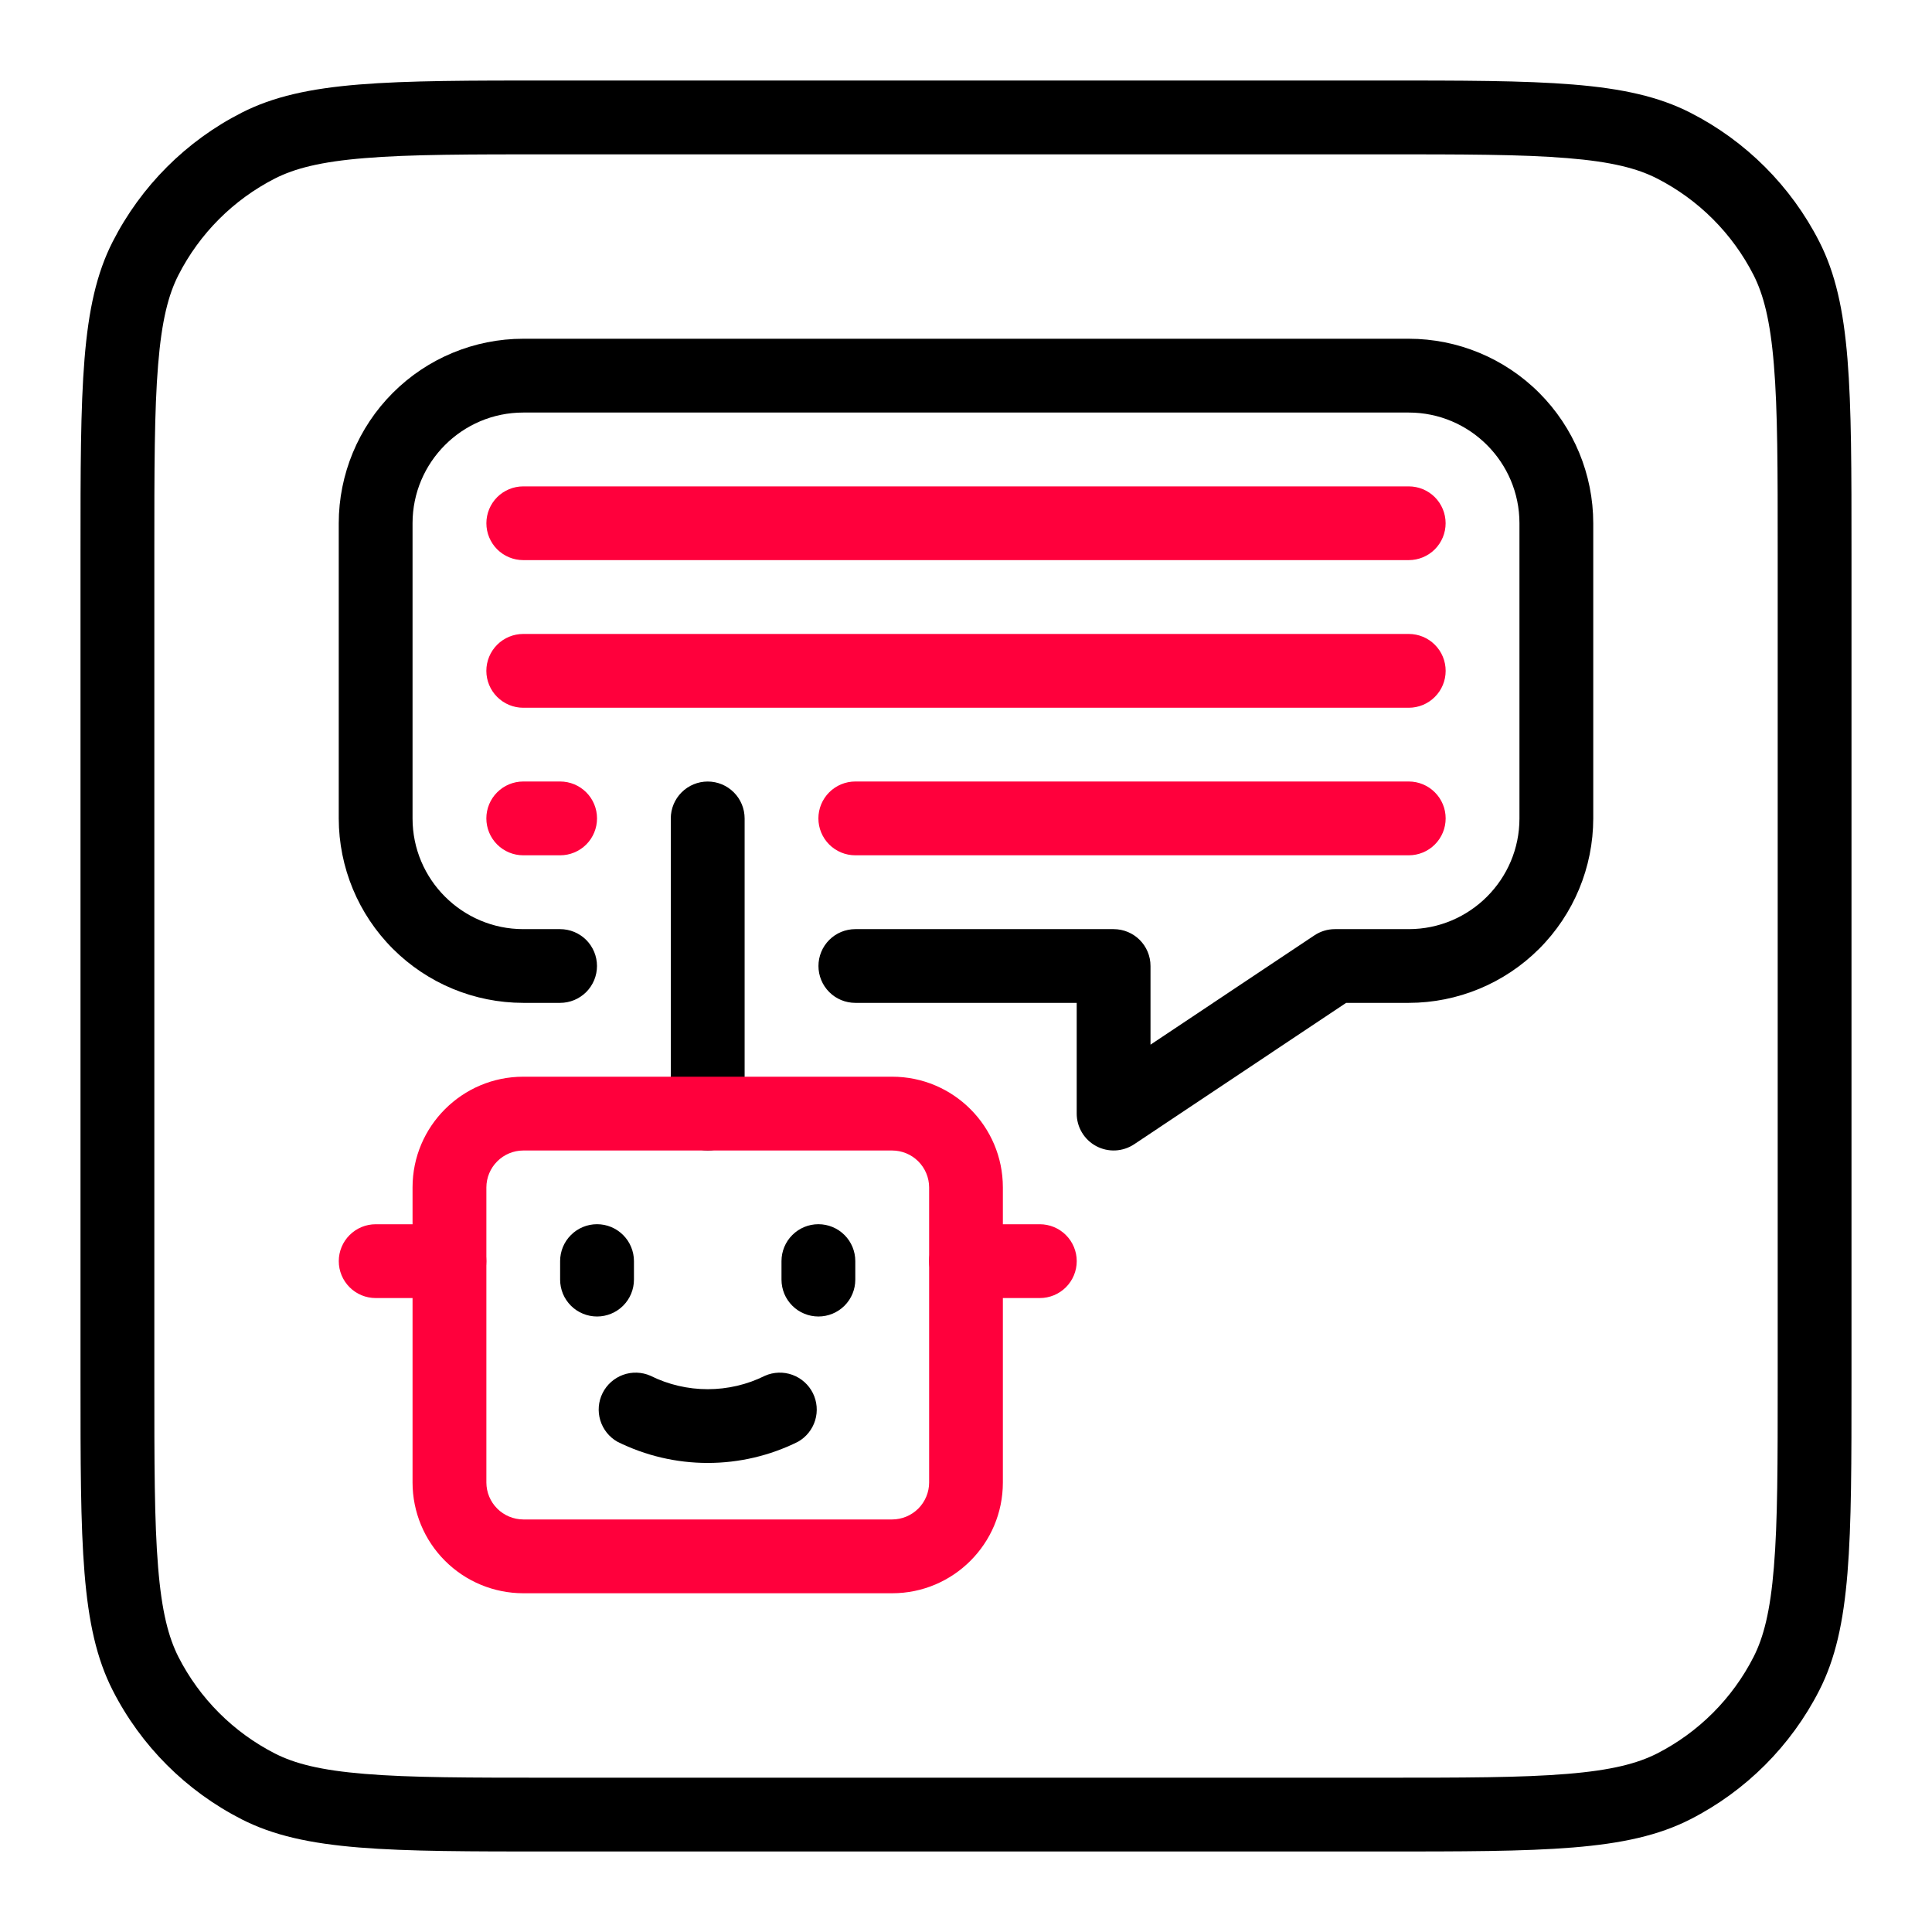
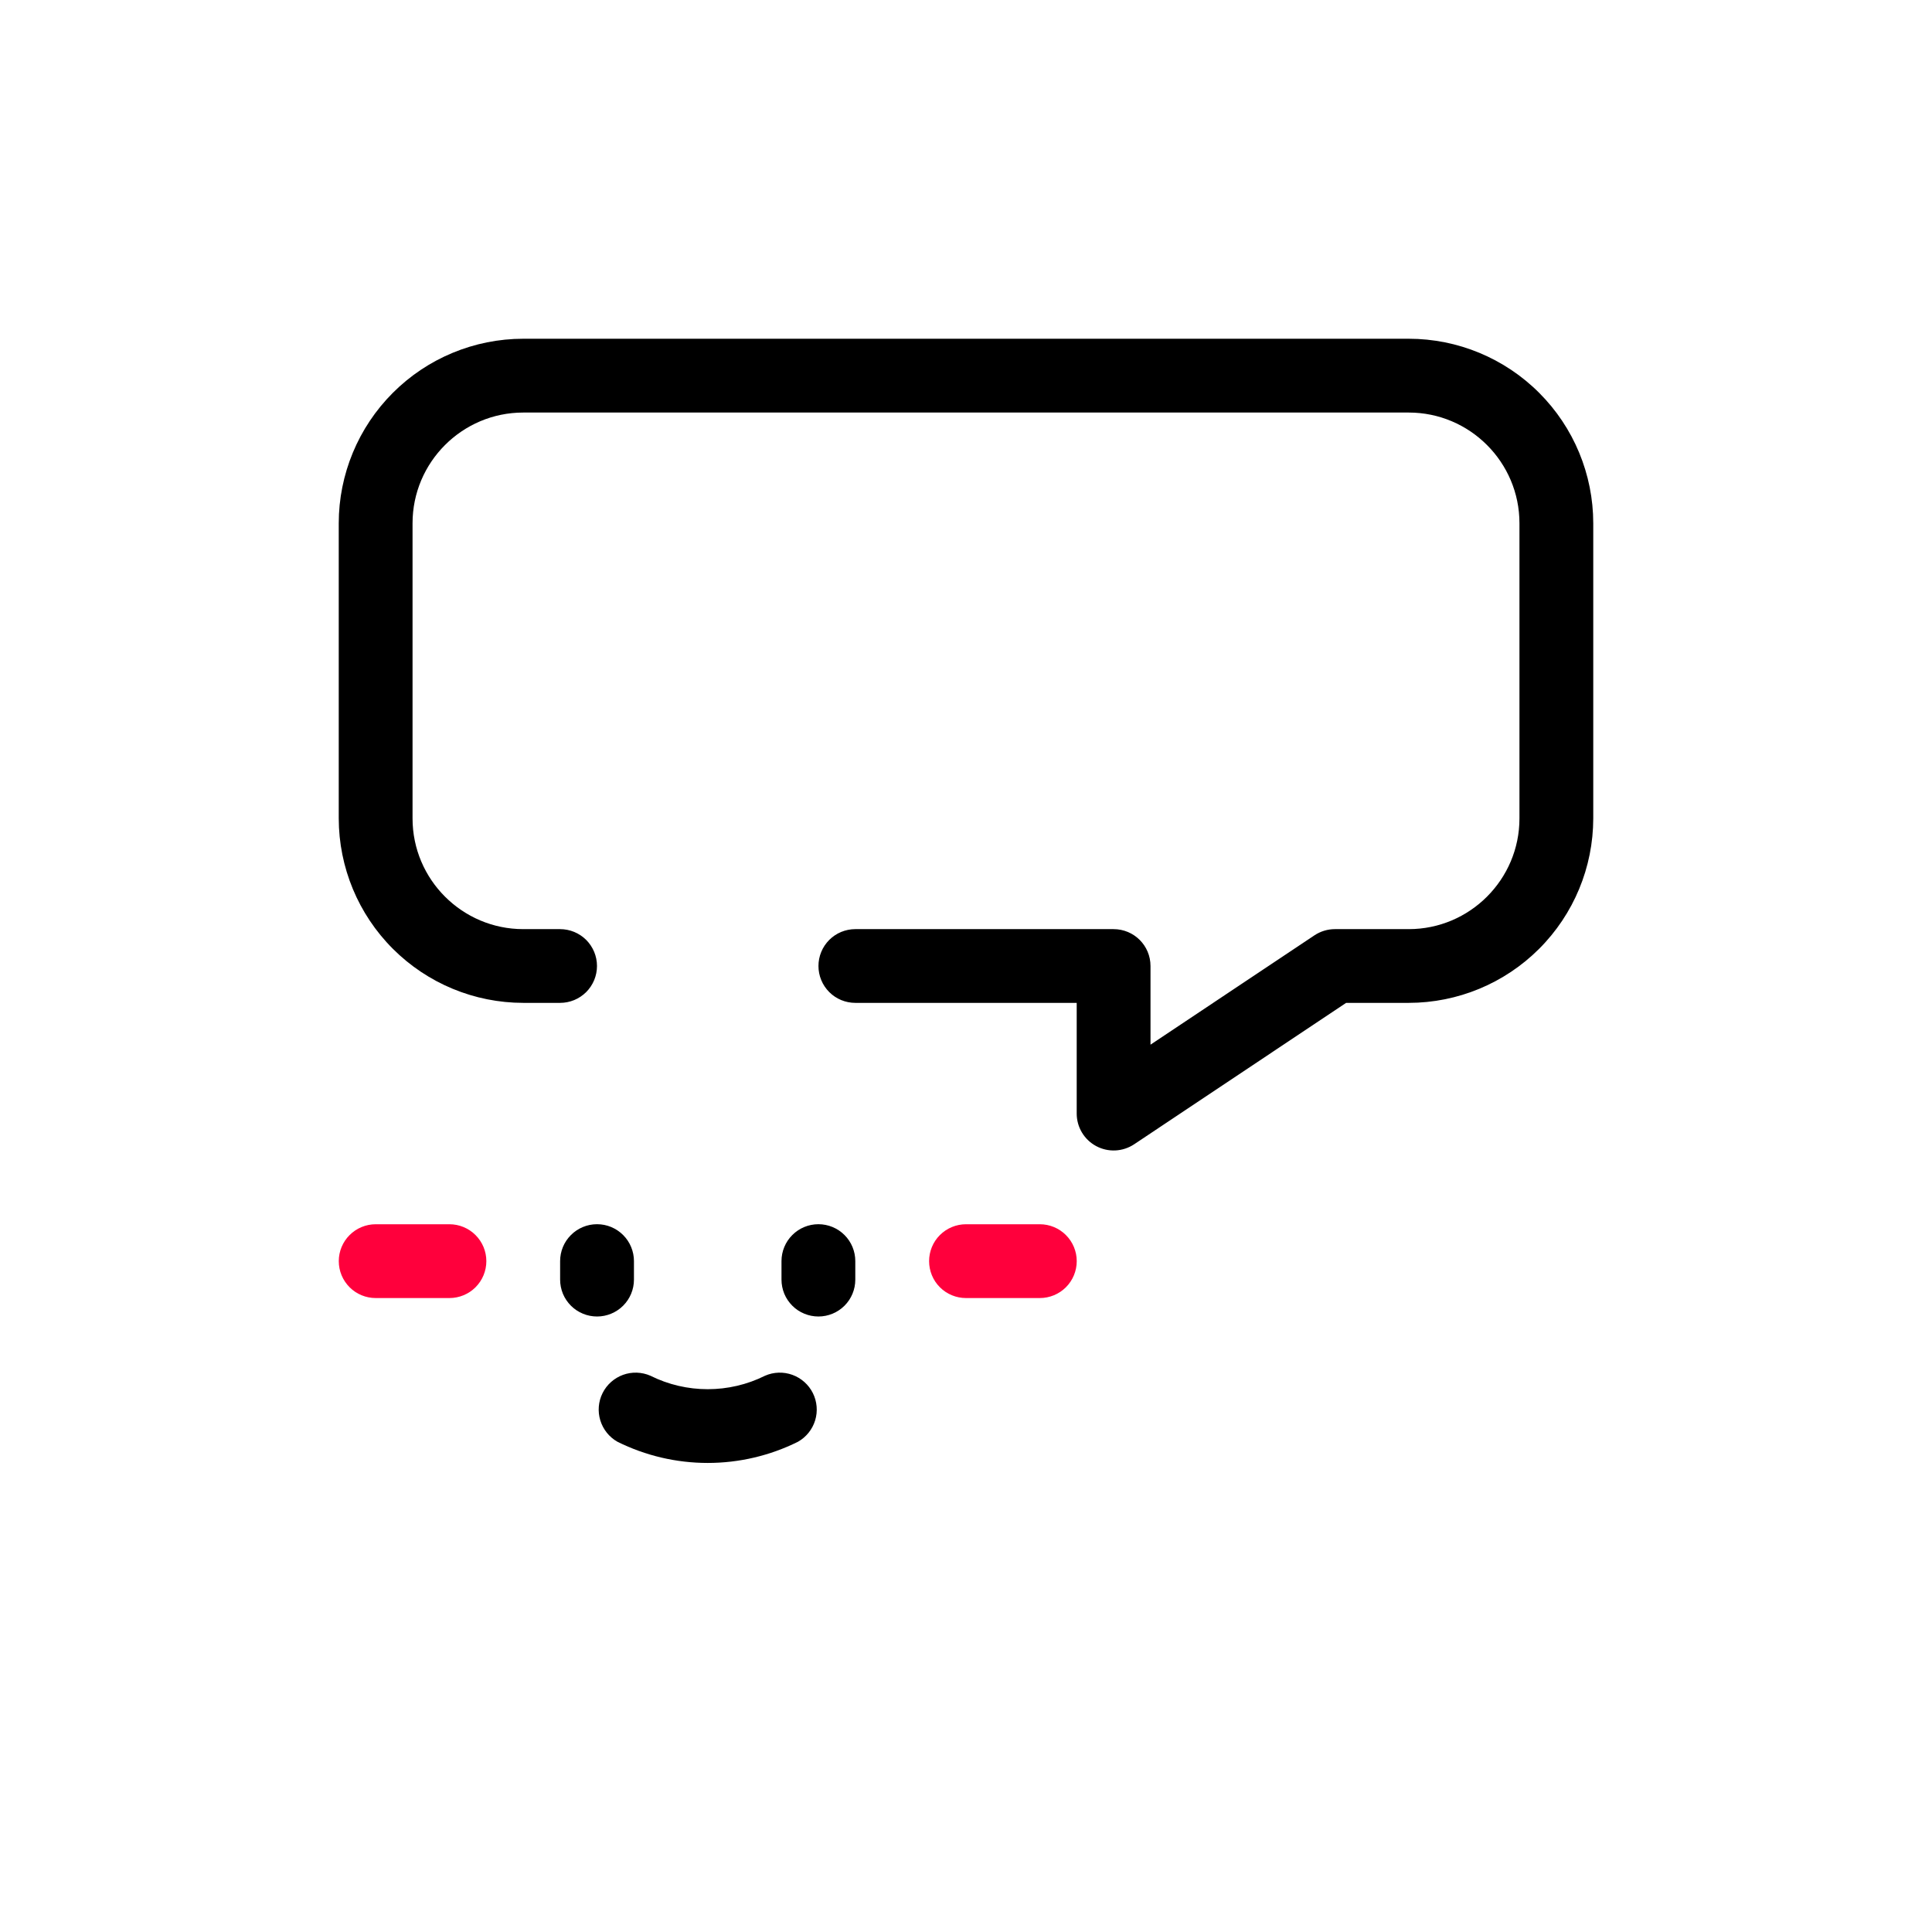
<svg xmlns="http://www.w3.org/2000/svg" width="60" height="60" viewBox="0 0 60 60" fill="none">
-   <path d="M21.98 35.73C21.829 35.73 21.68 35.701 21.541 35.643C21.401 35.586 21.274 35.501 21.168 35.395C21.061 35.288 20.977 35.161 20.919 35.022C20.862 34.883 20.832 34.733 20.832 34.583V25.418C20.832 25.113 20.953 24.822 21.168 24.607C21.383 24.392 21.675 24.271 21.979 24.271C22.283 24.271 22.574 24.392 22.789 24.607C23.004 24.822 23.125 25.113 23.125 25.418V34.583C23.125 34.733 23.096 34.882 23.039 35.021C22.981 35.161 22.897 35.287 22.791 35.394C22.684 35.5 22.558 35.585 22.419 35.643C22.28 35.7 22.131 35.73 21.98 35.73Z" fill="black" />
-   <path d="M27.707 49.48H16.25C15.338 49.479 14.465 49.117 13.82 48.472C13.175 47.828 12.813 46.954 12.812 46.042V36.875C12.812 34.98 14.355 33.438 16.25 33.438H27.707C29.605 33.438 31.145 34.98 31.145 36.875V46.042C31.145 47.938 29.605 49.48 27.707 49.48ZM16.25 35.73C15.947 35.731 15.656 35.852 15.442 36.067C15.227 36.281 15.106 36.572 15.105 36.875V46.042C15.106 46.346 15.227 46.636 15.442 46.851C15.656 47.065 15.947 47.186 16.25 47.188H27.707C28.011 47.187 28.302 47.066 28.517 46.852C28.732 46.637 28.854 46.346 28.855 46.042V36.875C28.854 36.571 28.732 36.281 28.517 36.066C28.302 35.851 28.011 35.731 27.707 35.73H16.25Z" fill="#FF003C" />
  <path d="M18.543 40.885C18.392 40.885 18.243 40.856 18.104 40.798C17.964 40.741 17.838 40.657 17.731 40.55C17.625 40.444 17.54 40.318 17.482 40.179C17.425 40.04 17.395 39.891 17.395 39.74V39.165C17.395 39.014 17.425 38.865 17.482 38.726C17.54 38.587 17.624 38.461 17.731 38.355C17.837 38.248 17.963 38.164 18.103 38.106C18.242 38.048 18.391 38.019 18.541 38.019C18.692 38.019 18.841 38.048 18.98 38.106C19.119 38.164 19.245 38.248 19.352 38.355C19.458 38.461 19.543 38.587 19.6 38.726C19.658 38.865 19.688 39.014 19.688 39.165V39.74C19.688 40.044 19.567 40.335 19.352 40.55C19.137 40.764 18.846 40.885 18.543 40.885ZM25.418 40.885C25.267 40.885 25.118 40.856 24.979 40.798C24.839 40.741 24.713 40.657 24.606 40.55C24.5 40.444 24.415 40.318 24.357 40.179C24.3 40.04 24.27 39.891 24.27 39.74V39.165C24.27 38.861 24.391 38.569 24.606 38.355C24.821 38.139 25.112 38.019 25.416 38.019C25.72 38.019 26.012 38.139 26.227 38.355C26.442 38.569 26.562 38.861 26.562 39.165V39.74C26.562 40.044 26.442 40.335 26.227 40.55C26.012 40.764 25.721 40.885 25.418 40.885ZM19.175 44.775C18.919 44.63 18.729 44.392 18.643 44.111C18.557 43.83 18.582 43.526 18.714 43.263C18.845 43 19.073 42.798 19.349 42.697C19.626 42.597 19.93 42.607 20.2 42.725C21.315 43.282 22.642 43.282 23.758 42.725C24.027 42.607 24.331 42.597 24.608 42.697C24.885 42.798 25.112 43 25.244 43.263C25.375 43.526 25.401 43.83 25.315 44.111C25.229 44.392 25.038 44.63 24.782 44.775C23.911 45.208 22.952 45.433 21.979 45.433C21.006 45.433 20.046 45.208 19.175 44.775ZM33.438 34.583V31.145H26.562C26.412 31.145 26.263 31.115 26.124 31.058C25.985 31 25.859 30.916 25.753 30.81C25.647 30.703 25.562 30.577 25.505 30.438C25.447 30.299 25.418 30.15 25.418 30C25.418 29.85 25.447 29.701 25.505 29.562C25.562 29.423 25.647 29.297 25.753 29.19C25.859 29.084 25.985 29 26.124 28.942C26.263 28.885 26.412 28.855 26.562 28.855H34.583C35.218 28.855 35.73 29.367 35.73 30V32.443L40.822 29.047C41.011 28.922 41.231 28.855 41.458 28.855H43.75C45.645 28.855 47.188 27.312 47.188 25.418V16.25C47.188 14.355 45.645 12.812 43.75 12.812H16.25C14.355 12.812 12.812 14.355 12.812 16.25V25.418C12.812 27.312 14.355 28.855 16.25 28.855H17.395C17.545 28.855 17.694 28.885 17.833 28.942C17.972 29 18.098 29.084 18.205 29.19C18.311 29.297 18.395 29.423 18.453 29.562C18.51 29.701 18.54 29.85 18.54 30C18.54 30.15 18.51 30.299 18.453 30.438C18.395 30.577 18.311 30.703 18.205 30.81C18.098 30.916 17.972 31 17.833 31.058C17.694 31.115 17.545 31.145 17.395 31.145H16.25C14.731 31.144 13.275 30.54 12.201 29.466C11.126 28.392 10.522 26.936 10.52 25.418V16.25C10.521 14.731 11.126 13.274 12.2 12.2C13.274 11.125 14.731 10.521 16.25 10.52H43.75C45.269 10.521 46.726 11.125 47.8 12.2C48.875 13.274 49.479 14.731 49.48 16.25V25.418C49.478 26.936 48.874 28.392 47.799 29.466C46.725 30.54 45.269 31.144 43.75 31.145H41.805L35.22 35.538C35.047 35.652 34.846 35.718 34.639 35.728C34.432 35.738 34.226 35.691 34.043 35.593C33.86 35.495 33.707 35.349 33.601 35.172C33.494 34.993 33.438 34.79 33.438 34.583Z" fill="black" />
  <path d="M30 40.312H32.292C32.596 40.312 32.888 40.192 33.103 39.977C33.318 39.762 33.439 39.47 33.439 39.166C33.439 38.862 33.318 38.571 33.103 38.356C32.888 38.141 32.596 38.02 32.292 38.02H30C29.696 38.02 29.404 38.141 29.189 38.356C28.974 38.571 28.854 38.862 28.854 39.166C28.854 39.47 28.974 39.762 29.189 39.977C29.404 40.192 29.696 40.312 30 40.312Z" fill="#FF003C" />
  <path d="M11.668 40.312H13.957C14.261 40.312 14.553 40.192 14.768 39.977C14.983 39.762 15.104 39.47 15.104 39.166C15.104 38.862 14.983 38.571 14.768 38.356C14.553 38.141 14.261 38.02 13.957 38.02H11.668C11.364 38.02 11.072 38.141 10.857 38.356C10.642 38.571 10.521 38.862 10.521 39.166C10.521 39.47 10.642 39.762 10.857 39.977C11.072 40.192 11.364 40.312 11.668 40.312Z" fill="#FF003C" />
-   <path d="M43.75 17.395H16.25C15.946 17.395 15.655 17.274 15.44 17.06C15.226 16.845 15.105 16.554 15.105 16.25C15.105 15.946 15.226 15.655 15.44 15.44C15.655 15.226 15.946 15.105 16.25 15.105H43.75C44.054 15.105 44.345 15.226 44.56 15.44C44.774 15.655 44.895 15.946 44.895 16.25C44.895 16.554 44.774 16.845 44.56 17.06C44.345 17.274 44.054 17.395 43.75 17.395ZM43.75 21.98H16.25C15.946 21.98 15.655 21.859 15.44 21.644C15.225 21.429 15.104 21.138 15.104 20.834C15.104 20.53 15.225 20.238 15.44 20.023C15.655 19.808 15.946 19.688 16.25 19.688H43.75C44.054 19.688 44.346 19.808 44.56 20.023C44.776 20.238 44.896 20.53 44.896 20.834C44.896 21.138 44.776 21.429 44.56 21.644C44.346 21.859 44.054 21.98 43.75 21.98ZM17.395 26.562H16.25C15.946 26.562 15.655 26.442 15.44 26.227C15.225 26.012 15.104 25.72 15.104 25.416C15.104 25.112 15.225 24.821 15.44 24.606C15.655 24.391 15.946 24.27 16.25 24.27H17.395C17.699 24.27 17.991 24.391 18.206 24.606C18.421 24.821 18.541 25.112 18.541 25.416C18.541 25.72 18.421 26.012 18.206 26.227C17.991 26.442 17.699 26.562 17.395 26.562ZM43.75 26.562H26.562C26.259 26.562 25.967 26.442 25.752 26.227C25.537 26.012 25.416 25.72 25.416 25.416C25.416 25.112 25.537 24.821 25.752 24.606C25.967 24.391 26.259 24.27 26.562 24.27H43.75C44.054 24.27 44.346 24.391 44.56 24.606C44.776 24.821 44.896 25.112 44.896 25.416C44.896 25.72 44.776 26.012 44.56 26.227C44.346 26.442 44.054 26.562 43.75 26.562Z" fill="#FF003C" />
-   <path fill-rule="evenodd" clip-rule="evenodd" d="M42.833 4.793H17.168C14.562 4.793 12.745 4.793 11.332 4.91C9.945 5.022 9.15 5.235 8.545 5.54C7.251 6.199 6.199 7.251 5.54 8.545C5.232 9.15 5.022 9.945 4.91 11.332C4.793 12.745 4.793 14.562 4.793 17.168V42.833C4.793 45.438 4.793 47.252 4.91 48.667C5.022 50.055 5.235 50.85 5.54 51.455C6.199 52.749 7.251 53.801 8.545 54.46C9.15 54.767 9.945 54.977 11.332 55.09C12.745 55.208 14.562 55.208 17.168 55.208H42.833C45.438 55.208 47.252 55.208 48.667 55.09C50.055 54.977 50.85 54.765 51.455 54.46C52.749 53.801 53.801 52.749 54.46 51.455C54.767 50.85 54.977 50.055 55.09 48.667C55.208 47.252 55.208 45.438 55.208 42.833V17.168C55.208 14.562 55.208 12.745 55.09 11.332C54.977 9.945 54.765 9.15 54.46 8.545C53.801 7.251 52.749 6.199 51.455 5.54C50.85 5.232 50.055 5.022 48.667 4.91C47.252 4.793 45.438 4.793 42.833 4.793ZM3.5 7.505C2.5 9.465 2.5 12.033 2.5 17.168V42.833C2.5 47.968 2.5 50.532 3.5 52.495C4.378 54.22 5.78 55.62 7.505 56.5C9.465 57.5 12.033 57.5 17.168 57.5H42.833C47.968 57.5 50.532 57.5 52.495 56.5C54.219 55.621 55.621 54.219 56.5 52.495C57.5 50.535 57.5 47.968 57.5 42.833V17.168C57.5 12.033 57.5 9.467 56.5 7.505C55.621 5.781 54.219 4.379 52.495 3.5C50.535 2.5 47.968 2.5 42.833 2.5H17.168C12.033 2.5 9.467 2.5 7.505 3.5C5.78 4.378 4.38 5.78 3.5 7.505Z" fill="black" />
</svg>